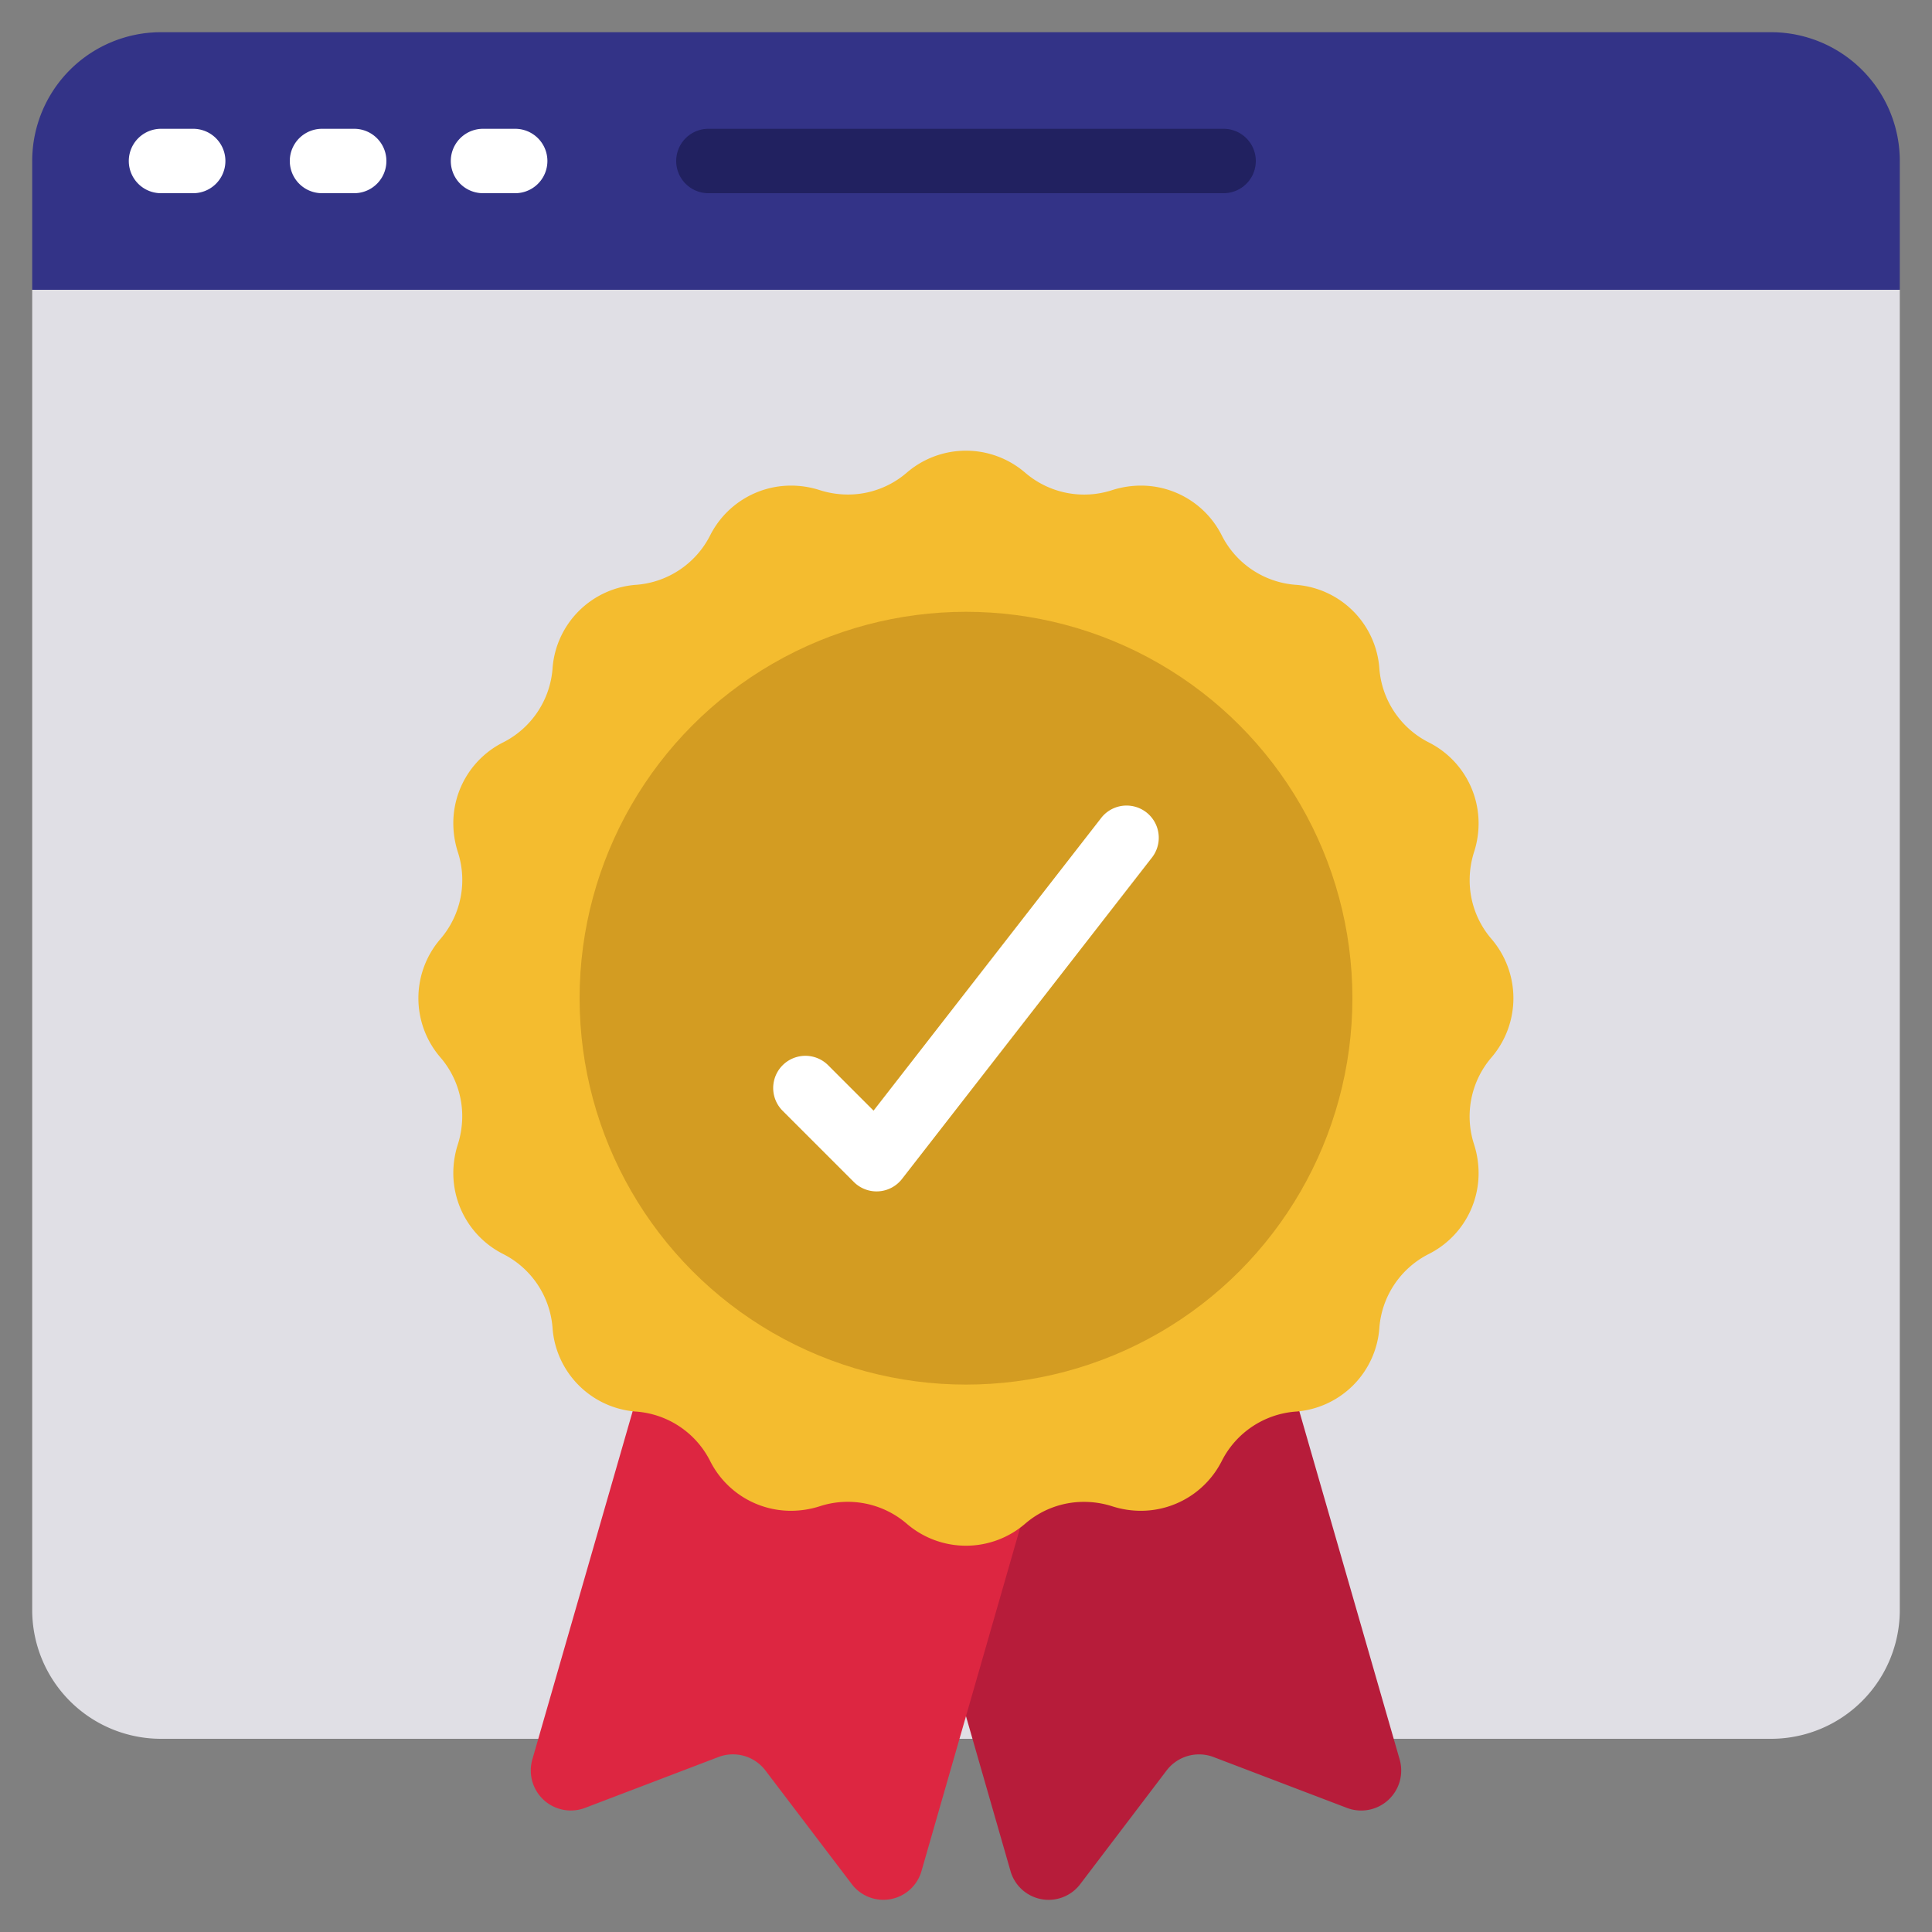
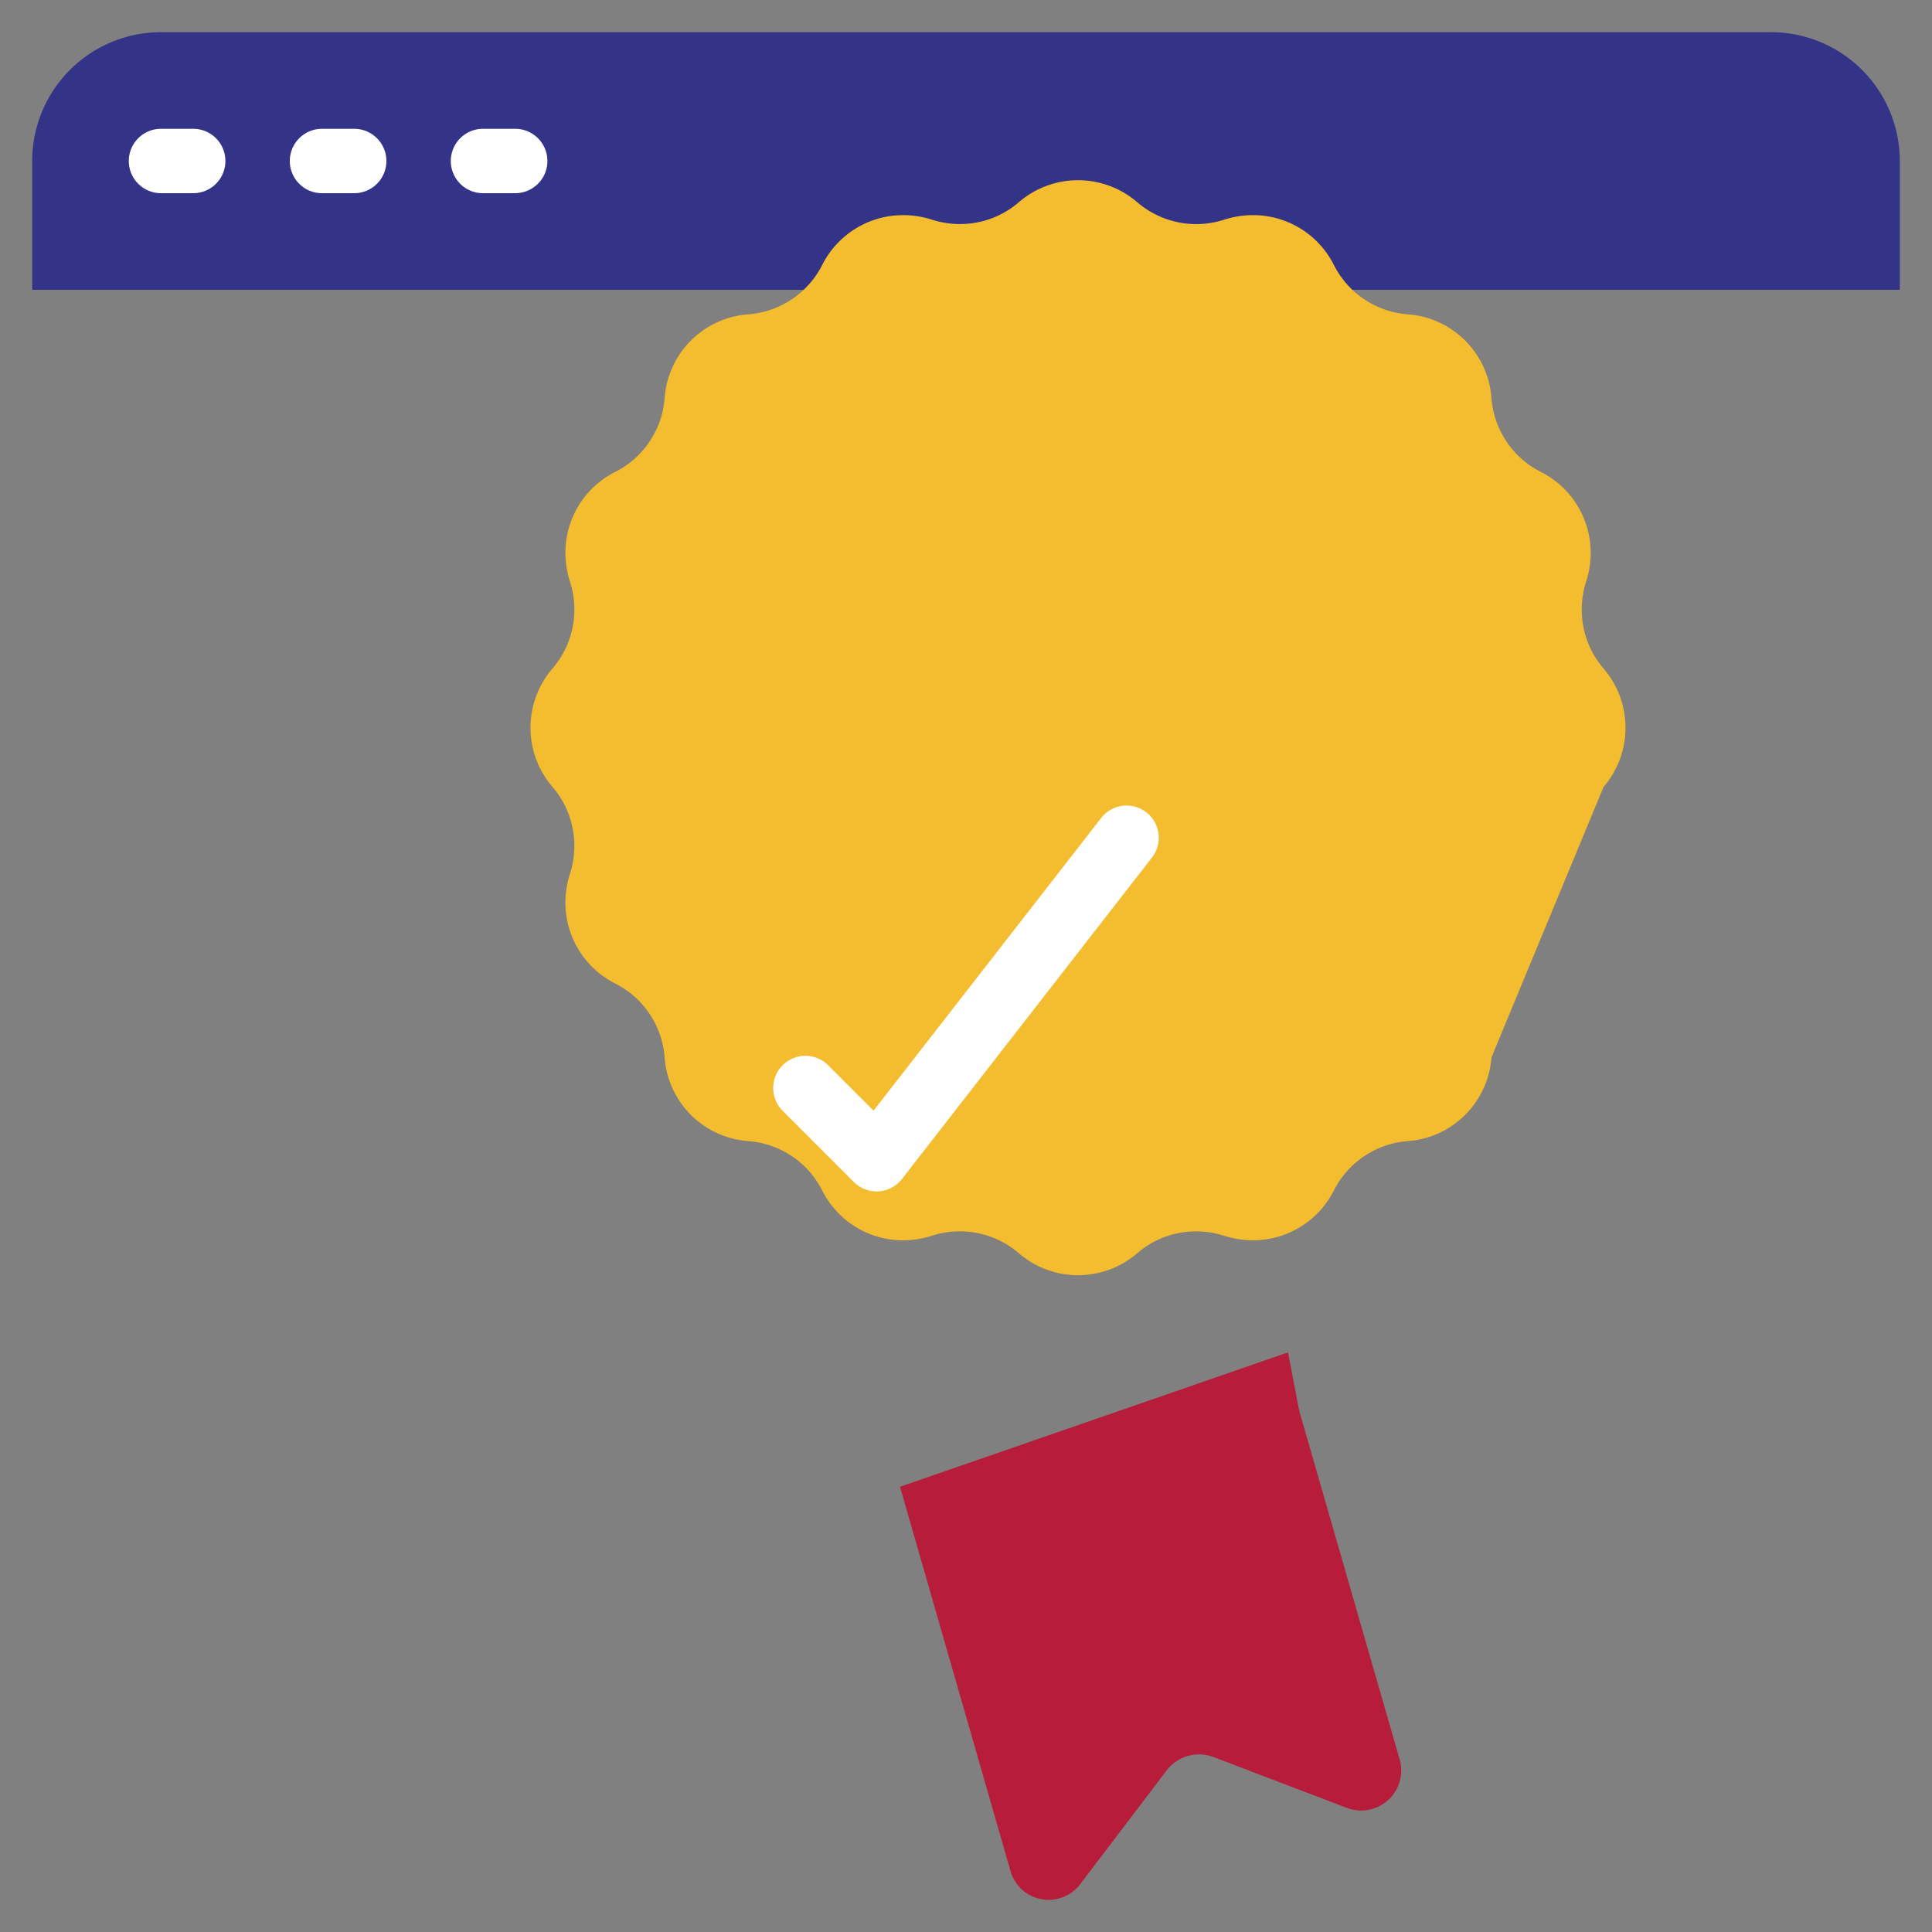
<svg xmlns="http://www.w3.org/2000/svg" id="Icons" viewBox="0 0 60 60">
  <rect x="0" y="0" width="60" height="60" fill="#808080" stroke="none" />
-   <path d="m59 9v41a4 4 0 0 1 -4 4h-50a4 4 0 0 1 -4-4v-41l1-1h56z" fill="#e0dfe5" />
  <path d="m59 5v4h-58v-4a4 4 0 0 1 4-4h50a4 4 0 0 1 4 4z" fill="#333387" />
  <path d="m27.951 46.173 3.429 11.927a1.231 1.231 0 0 0 2.17.41l2.69-3.54a1.268 1.268 0 0 1 1.43-.41l4.17 1.59a1.243 1.243 0 0 0 1.63-1.5l-3.12-10.83-.35-1.82z" fill="#b71c3a" />
-   <path d="m19.65 43.82-3.12 10.829a1.243 1.243 0 0 0 1.63 1.5l4.17-1.59a1.268 1.268 0 0 1 1.43.41l2.69 3.54a1.231 1.231 0 0 0 2.17-.41l3.06-10.649-11.68-5.45z" fill="#dd2641" />
-   <path d="m46.318 32.841a2.809 2.809 0 0 0 -.537 2.707 2.941 2.941 0 0 1 .138.883 2.807 2.807 0 0 1 -1.541 2.51 2.809 2.809 0 0 0 -1.541 2.3v.006a2.81 2.81 0 0 1 -2.591 2.591h-.006a2.811 2.811 0 0 0 -2.3 1.541 2.816 2.816 0 0 1 -2.516 1.54 2.914 2.914 0 0 1 -.878-.138 2.88 2.88 0 0 0 -.877-.139 2.786 2.786 0 0 0 -1.829.676l-.006.005a2.816 2.816 0 0 1 -3.671 0l-.006-.005a2.809 2.809 0 0 0 -2.707-.537 2.941 2.941 0 0 1 -.883.138 2.807 2.807 0 0 1 -2.51-1.54 2.807 2.807 0 0 0 -2.3-1.541h-.006a2.809 2.809 0 0 1 -2.591-2.591v-.006a2.811 2.811 0 0 0 -1.541-2.3 2.815 2.815 0 0 1 -1.541-2.516 2.9 2.9 0 0 1 .138-.877 2.886 2.886 0 0 0 .139-.878 2.79 2.79 0 0 0 -.676-1.829l-.005-.006a2.815 2.815 0 0 1 0-3.67l.005-.006a2.809 2.809 0 0 0 .537-2.707 2.941 2.941 0 0 1 -.138-.883 2.807 2.807 0 0 1 1.541-2.51 2.809 2.809 0 0 0 1.541-2.3v-.006a2.809 2.809 0 0 1 2.591-2.591h.006a2.812 2.812 0 0 0 2.3-1.541 2.814 2.814 0 0 1 2.516-1.54 2.9 2.9 0 0 1 .877.138 2.886 2.886 0 0 0 .878.139 2.788 2.788 0 0 0 1.829-.676l.006-.005a2.816 2.816 0 0 1 3.671 0l.006.005a2.807 2.807 0 0 0 2.706.537 2.951 2.951 0 0 1 .883-.138 2.808 2.808 0 0 1 2.511 1.54 2.807 2.807 0 0 0 2.3 1.541h.006a2.81 2.81 0 0 1 2.591 2.591v.006a2.811 2.811 0 0 0 1.541 2.3 2.815 2.815 0 0 1 1.541 2.516 2.9 2.9 0 0 1 -.138.877 2.856 2.856 0 0 0 -.139.878 2.79 2.79 0 0 0 .676 1.829l.005.006a2.826 2.826 0 0 1 -.005 3.676z" fill="#f4bc2f" />
-   <circle cx="30" cy="31" fill="#d39c22" r="12" />
+   <path d="m46.318 32.841v.006a2.81 2.81 0 0 1 -2.591 2.591h-.006a2.811 2.811 0 0 0 -2.3 1.541 2.816 2.816 0 0 1 -2.516 1.54 2.914 2.914 0 0 1 -.878-.138 2.88 2.88 0 0 0 -.877-.139 2.786 2.786 0 0 0 -1.829.676l-.006.005a2.816 2.816 0 0 1 -3.671 0l-.006-.005a2.809 2.809 0 0 0 -2.707-.537 2.941 2.941 0 0 1 -.883.138 2.807 2.807 0 0 1 -2.51-1.54 2.807 2.807 0 0 0 -2.3-1.541h-.006a2.809 2.809 0 0 1 -2.591-2.591v-.006a2.811 2.811 0 0 0 -1.541-2.3 2.815 2.815 0 0 1 -1.541-2.516 2.9 2.9 0 0 1 .138-.877 2.886 2.886 0 0 0 .139-.878 2.79 2.79 0 0 0 -.676-1.829l-.005-.006a2.815 2.815 0 0 1 0-3.67l.005-.006a2.809 2.809 0 0 0 .537-2.707 2.941 2.941 0 0 1 -.138-.883 2.807 2.807 0 0 1 1.541-2.51 2.809 2.809 0 0 0 1.541-2.3v-.006a2.809 2.809 0 0 1 2.591-2.591h.006a2.812 2.812 0 0 0 2.3-1.541 2.814 2.814 0 0 1 2.516-1.54 2.9 2.9 0 0 1 .877.138 2.886 2.886 0 0 0 .878.139 2.788 2.788 0 0 0 1.829-.676l.006-.005a2.816 2.816 0 0 1 3.671 0l.006.005a2.807 2.807 0 0 0 2.706.537 2.951 2.951 0 0 1 .883-.138 2.808 2.808 0 0 1 2.511 1.54 2.807 2.807 0 0 0 2.3 1.541h.006a2.81 2.81 0 0 1 2.591 2.591v.006a2.811 2.811 0 0 0 1.541 2.3 2.815 2.815 0 0 1 1.541 2.516 2.9 2.9 0 0 1 -.138.877 2.856 2.856 0 0 0 -.139.878 2.79 2.79 0 0 0 .676 1.829l.005.006a2.826 2.826 0 0 1 -.005 3.676z" fill="#f4bc2f" />
  <g fill="#fff">
    <path d="m6 6h-1a1 1 0 0 1 0-2h1a1 1 0 0 1 0 2z" />
    <path d="m11 6h-1a1 1 0 0 1 0-2h1a1 1 0 0 1 0 2z" />
    <path d="m16 6h-1a1 1 0 0 1 0-2h1a1 1 0 0 1 0 2z" />
  </g>
-   <path d="m38 6h-16a1 1 0 0 1 0-2h16a1 1 0 0 1 0 2z" fill="#212160" />
  <path d="m27.223 37a1 1 0 0 1 -.707-.293l-2.223-2.223a1 1 0 0 1 1.414-1.414l1.422 1.422 7.082-9.106a1 1 0 0 1 1.578 1.228l-7.777 10a1 1 0 0 1 -.727.384z" fill="#fff" />
</svg>